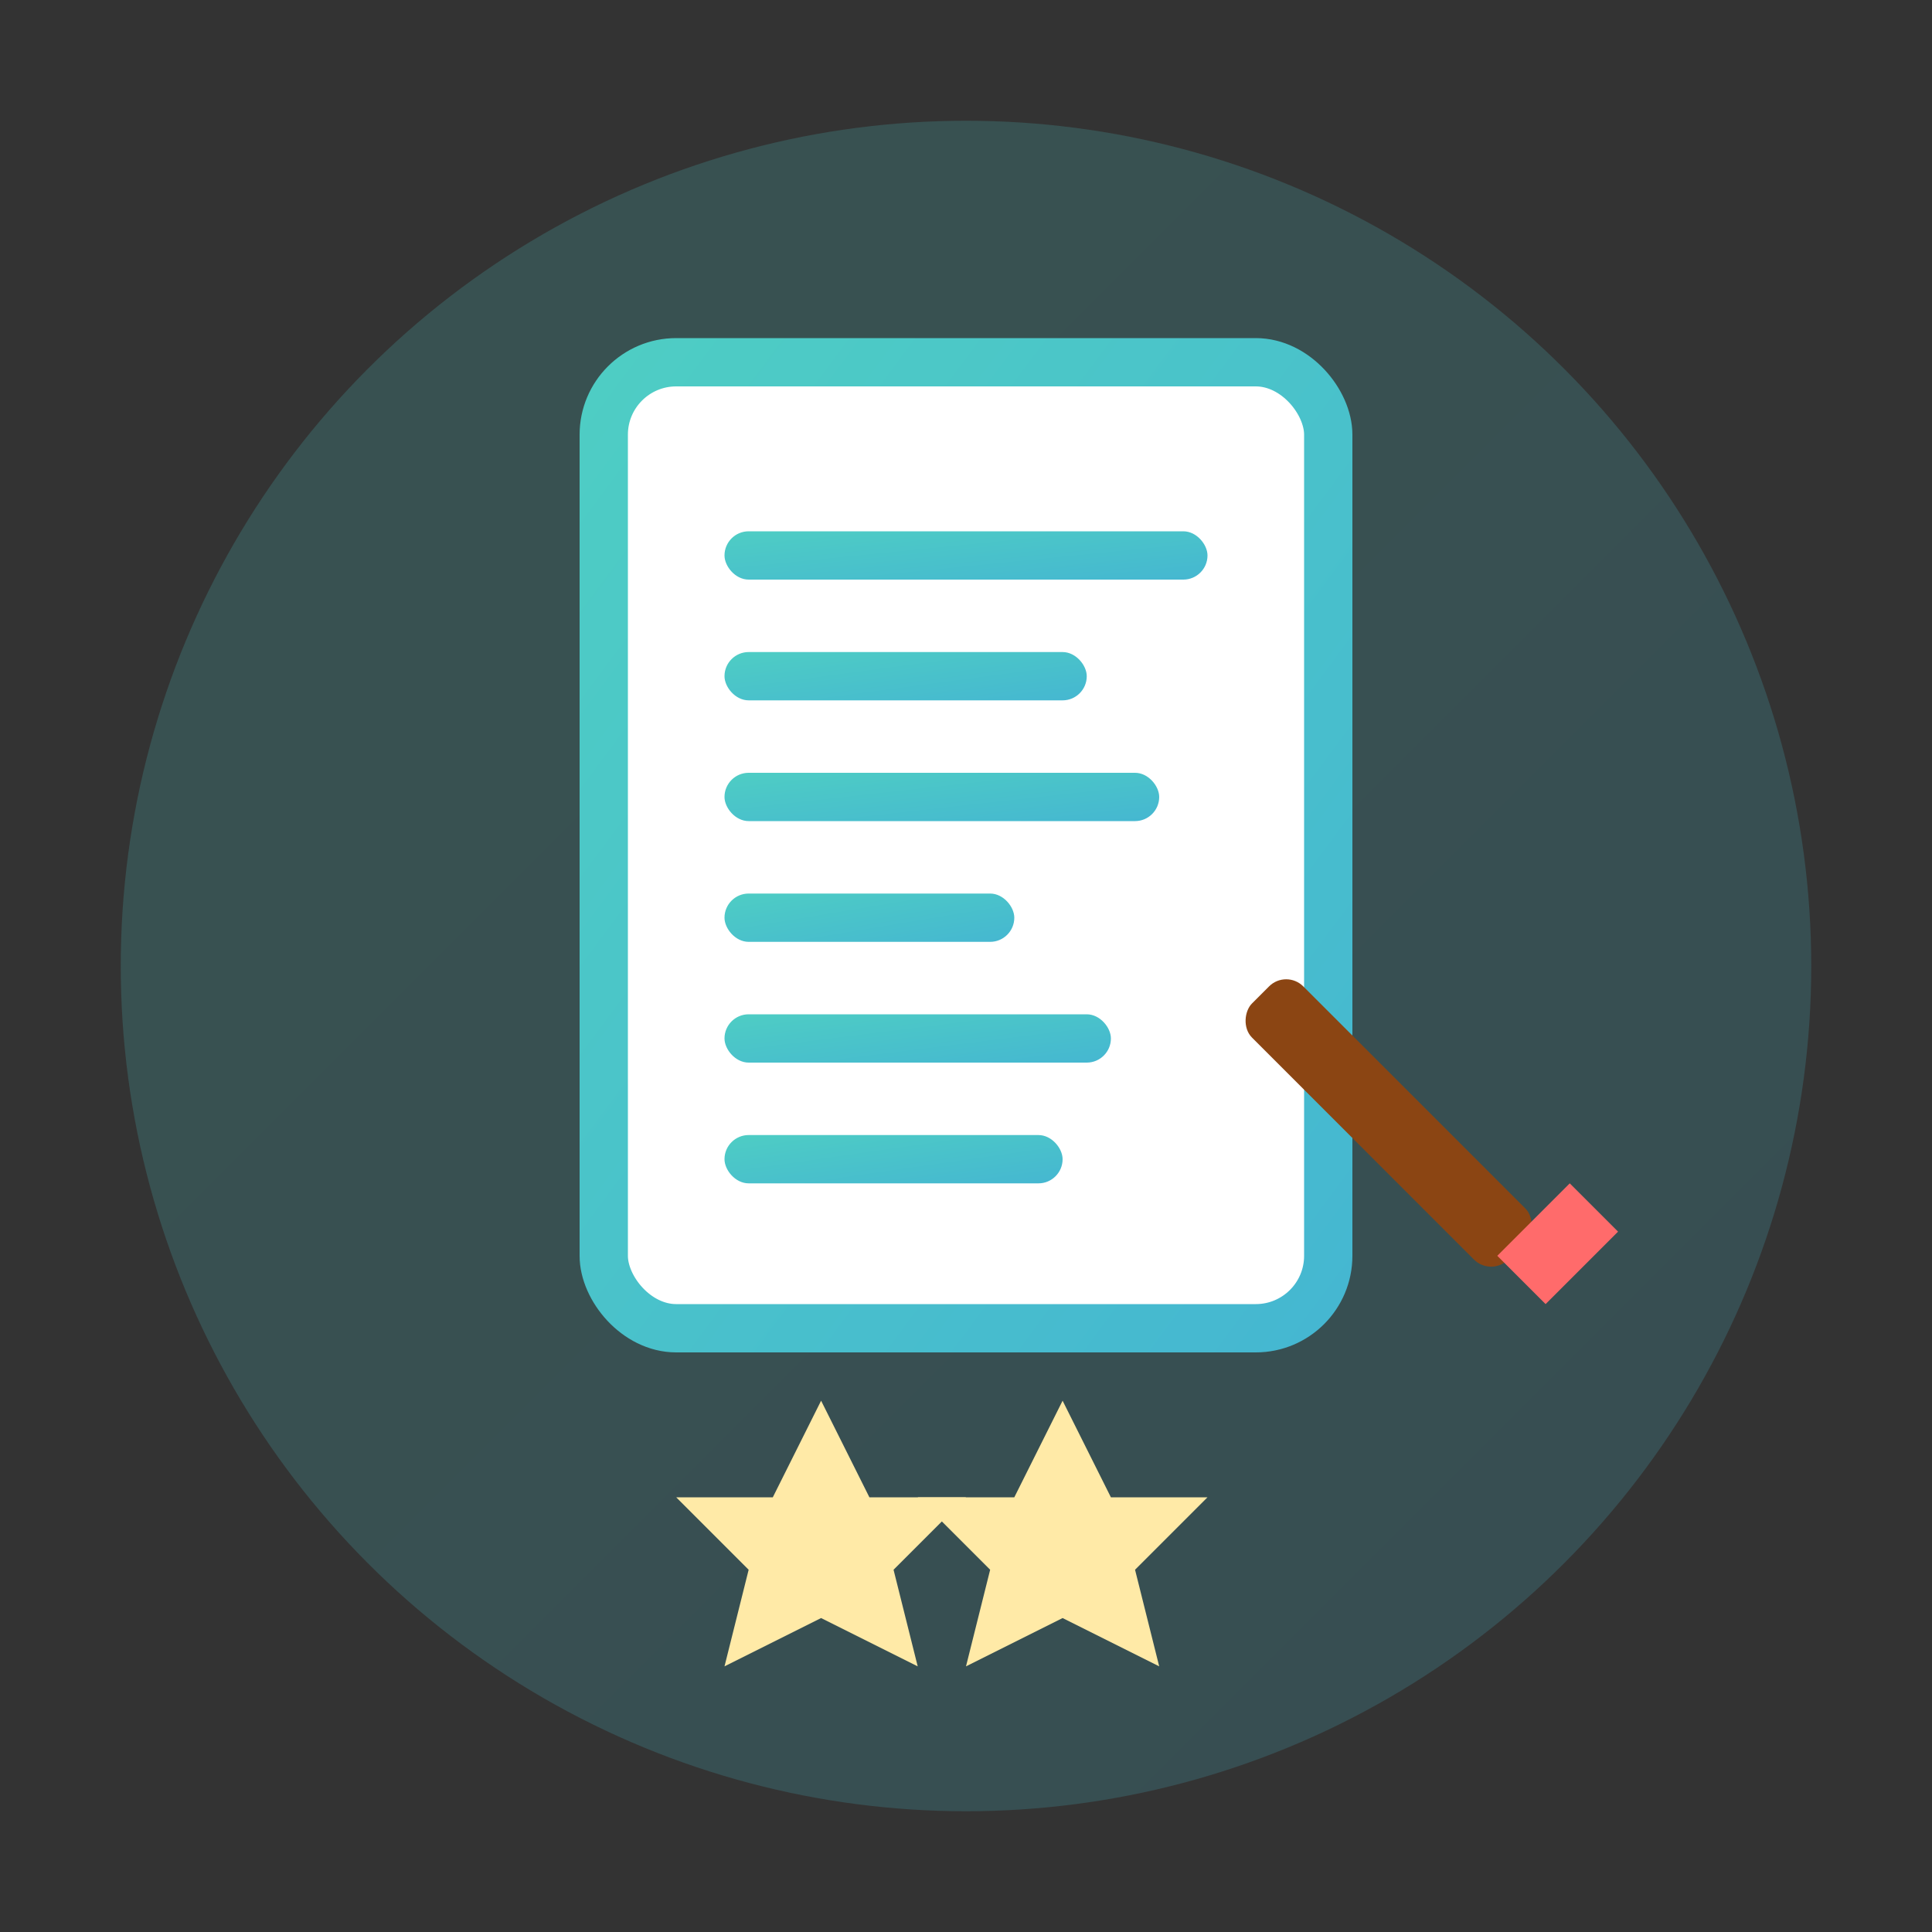
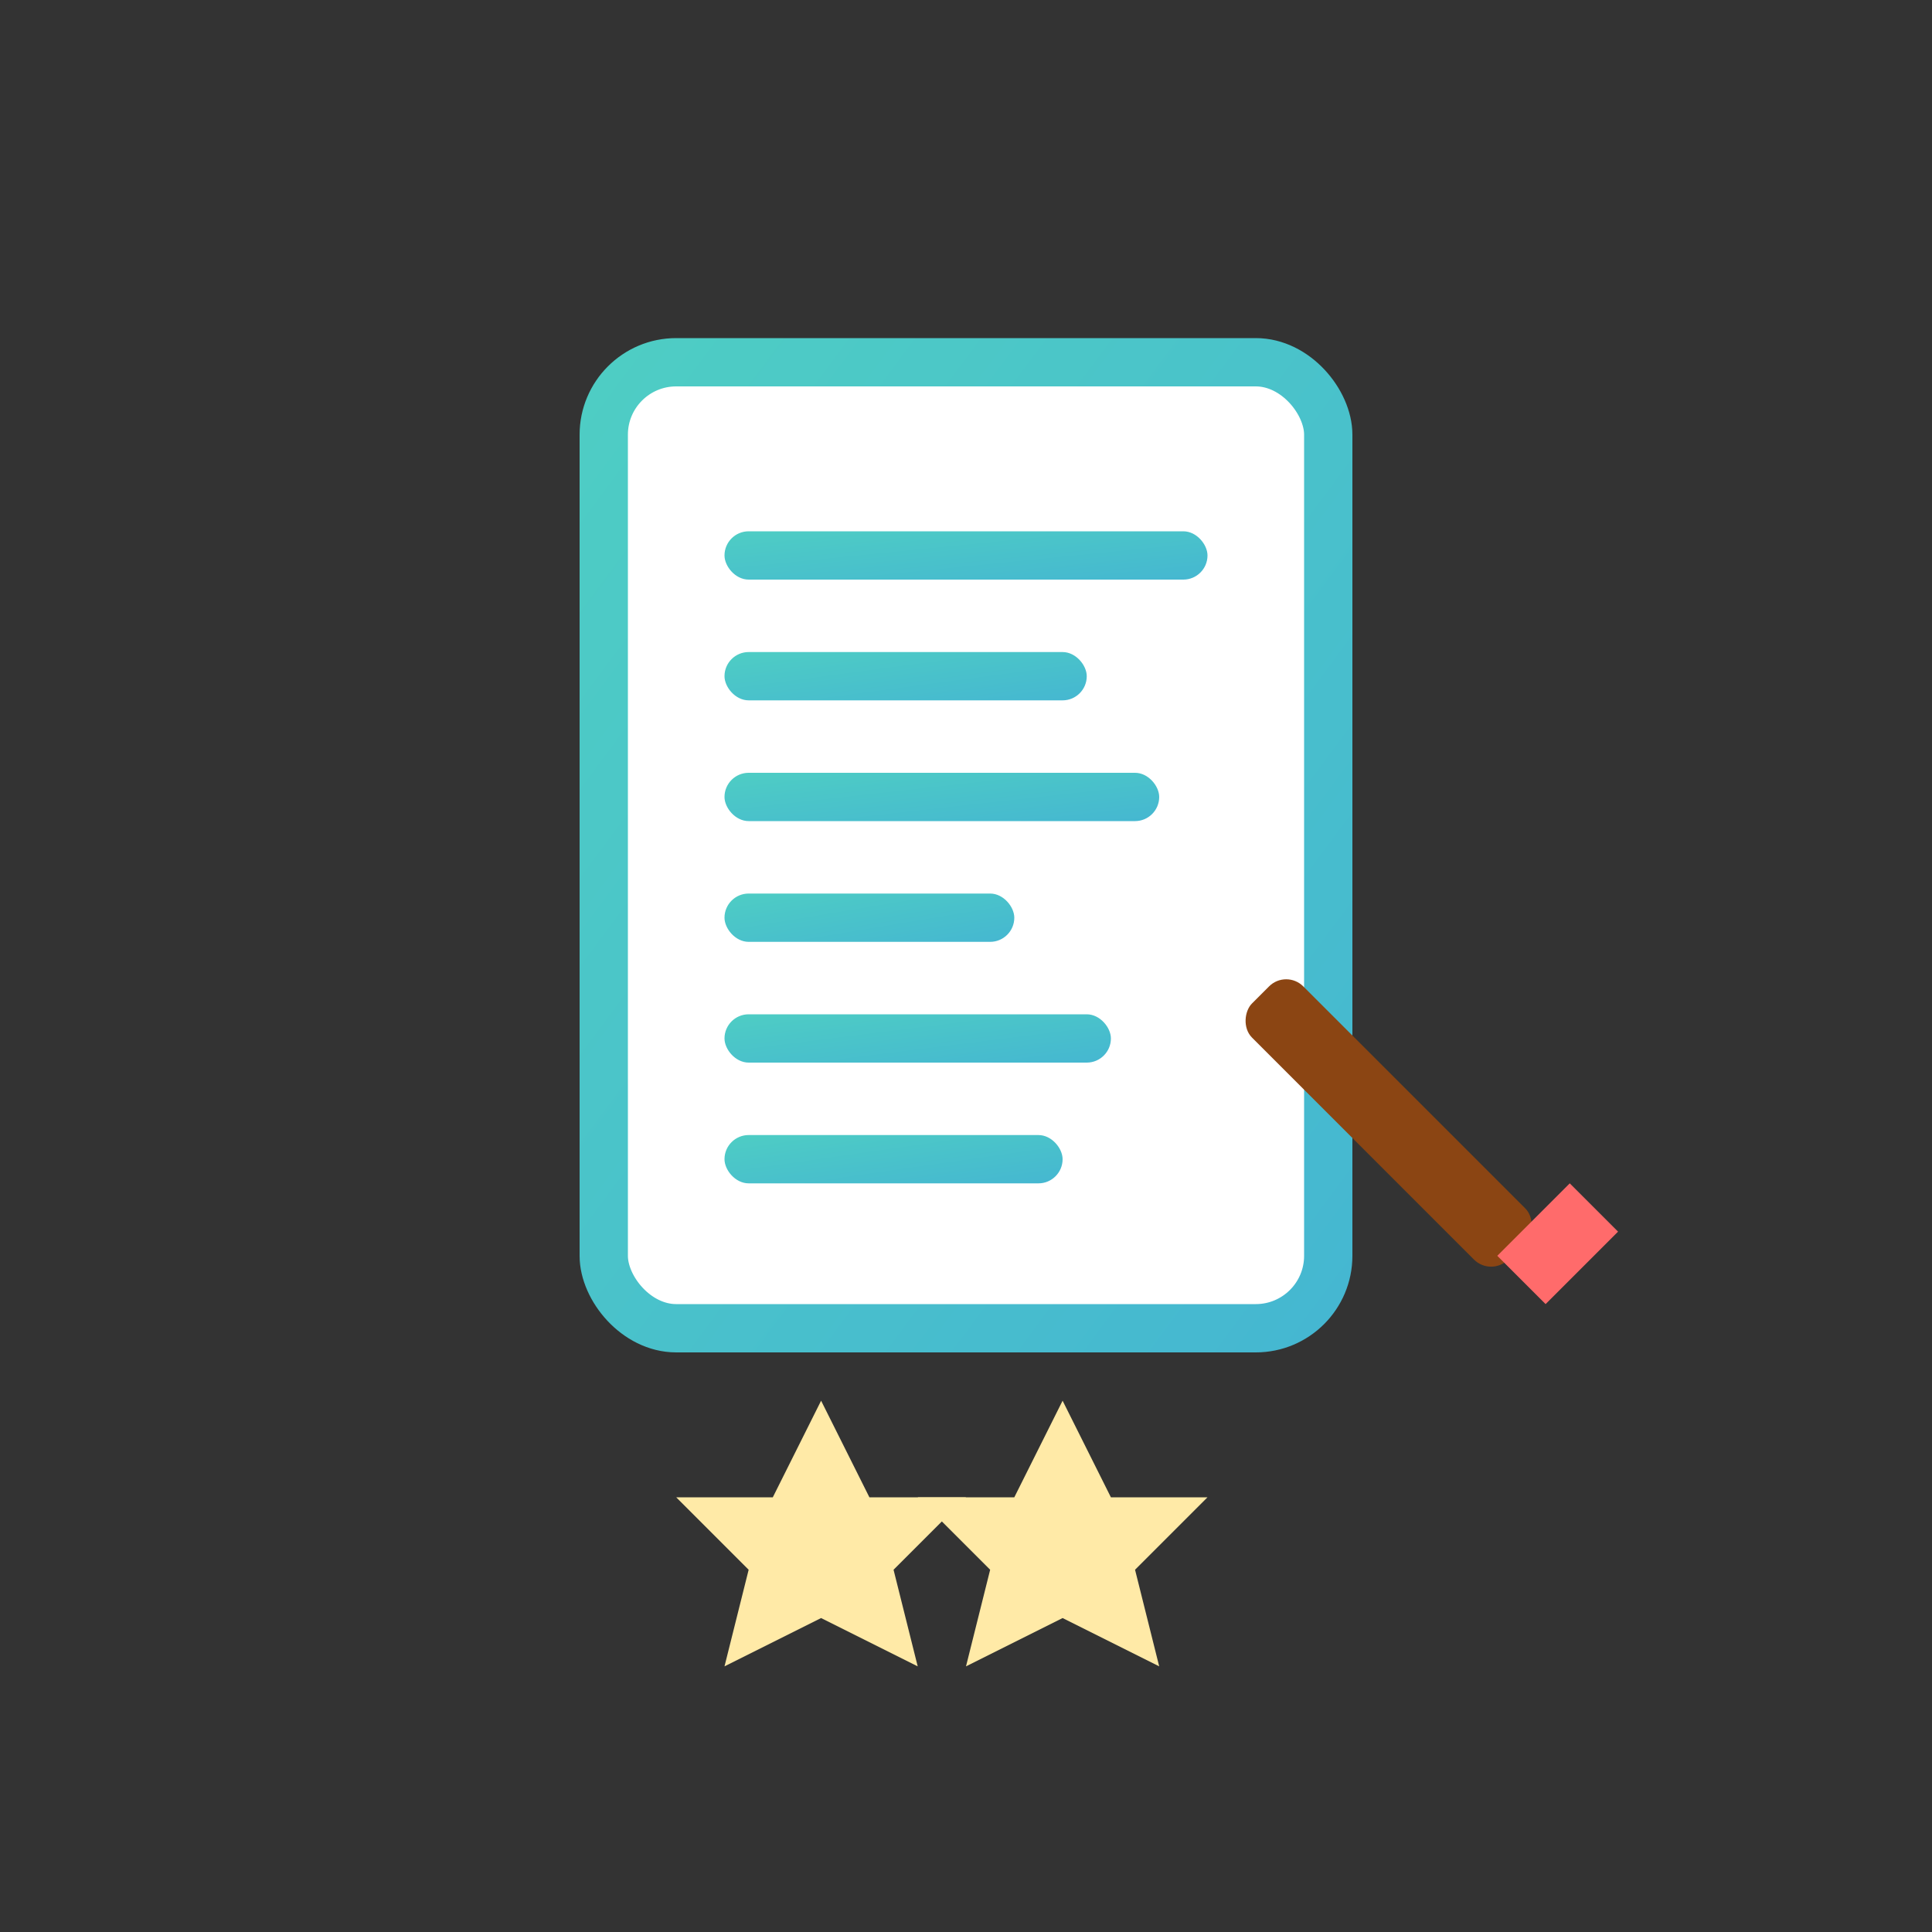
<svg xmlns="http://www.w3.org/2000/svg" width="80" height="80" viewBox="0 0 80 80" fill="none">
  <rect x="0" y="0" width="80" height="80" fill="#333333" stroke="none" />
  <defs>
    <linearGradient id="reviewGrad2" x1="0%" y1="0%" x2="100%" y2="100%">
      <stop offset="0%" style="stop-color:#4ecdc4;stop-opacity:1" />
      <stop offset="100%" style="stop-color:#45b7d1;stop-opacity:1" />
    </linearGradient>
  </defs>
-   <circle cx="40" cy="40" r="35" fill="url(#reviewGrad2)" opacity="0.2" />
  <rect x="25" y="15" width="30" height="40" fill="#ffffff" rx="3" stroke="url(#reviewGrad2)" stroke-width="2" />
  <rect x="30" y="22" width="20" height="2" fill="url(#reviewGrad2)" rx="1" />
  <rect x="30" y="27" width="15" height="2" fill="url(#reviewGrad2)" rx="1" />
  <rect x="30" y="32" width="18" height="2" fill="url(#reviewGrad2)" rx="1" />
  <rect x="30" y="37" width="12" height="2" fill="url(#reviewGrad2)" rx="1" />
  <rect x="30" y="42" width="16" height="2" fill="url(#reviewGrad2)" rx="1" />
  <rect x="30" y="47" width="14" height="2" fill="url(#reviewGrad2)" rx="1" />
  <polygon points="32,62 34,58 36,62 40,62 37,65 38,69 34,67 30,69 31,65 28,62" fill="#ffeaa7" />
  <polygon points="42,62 44,58 46,62 50,62 47,65 48,69 44,67 40,69 41,65 38,62" fill="#ffeaa7" />
  <rect x="50" y="45" width="15" height="3" fill="#8b4513" rx="1" transform="rotate(45 57.5 46.5)" />
  <polygon points="62,52 65,49 67,51 64,54" fill="#ff6b6b" />
</svg>